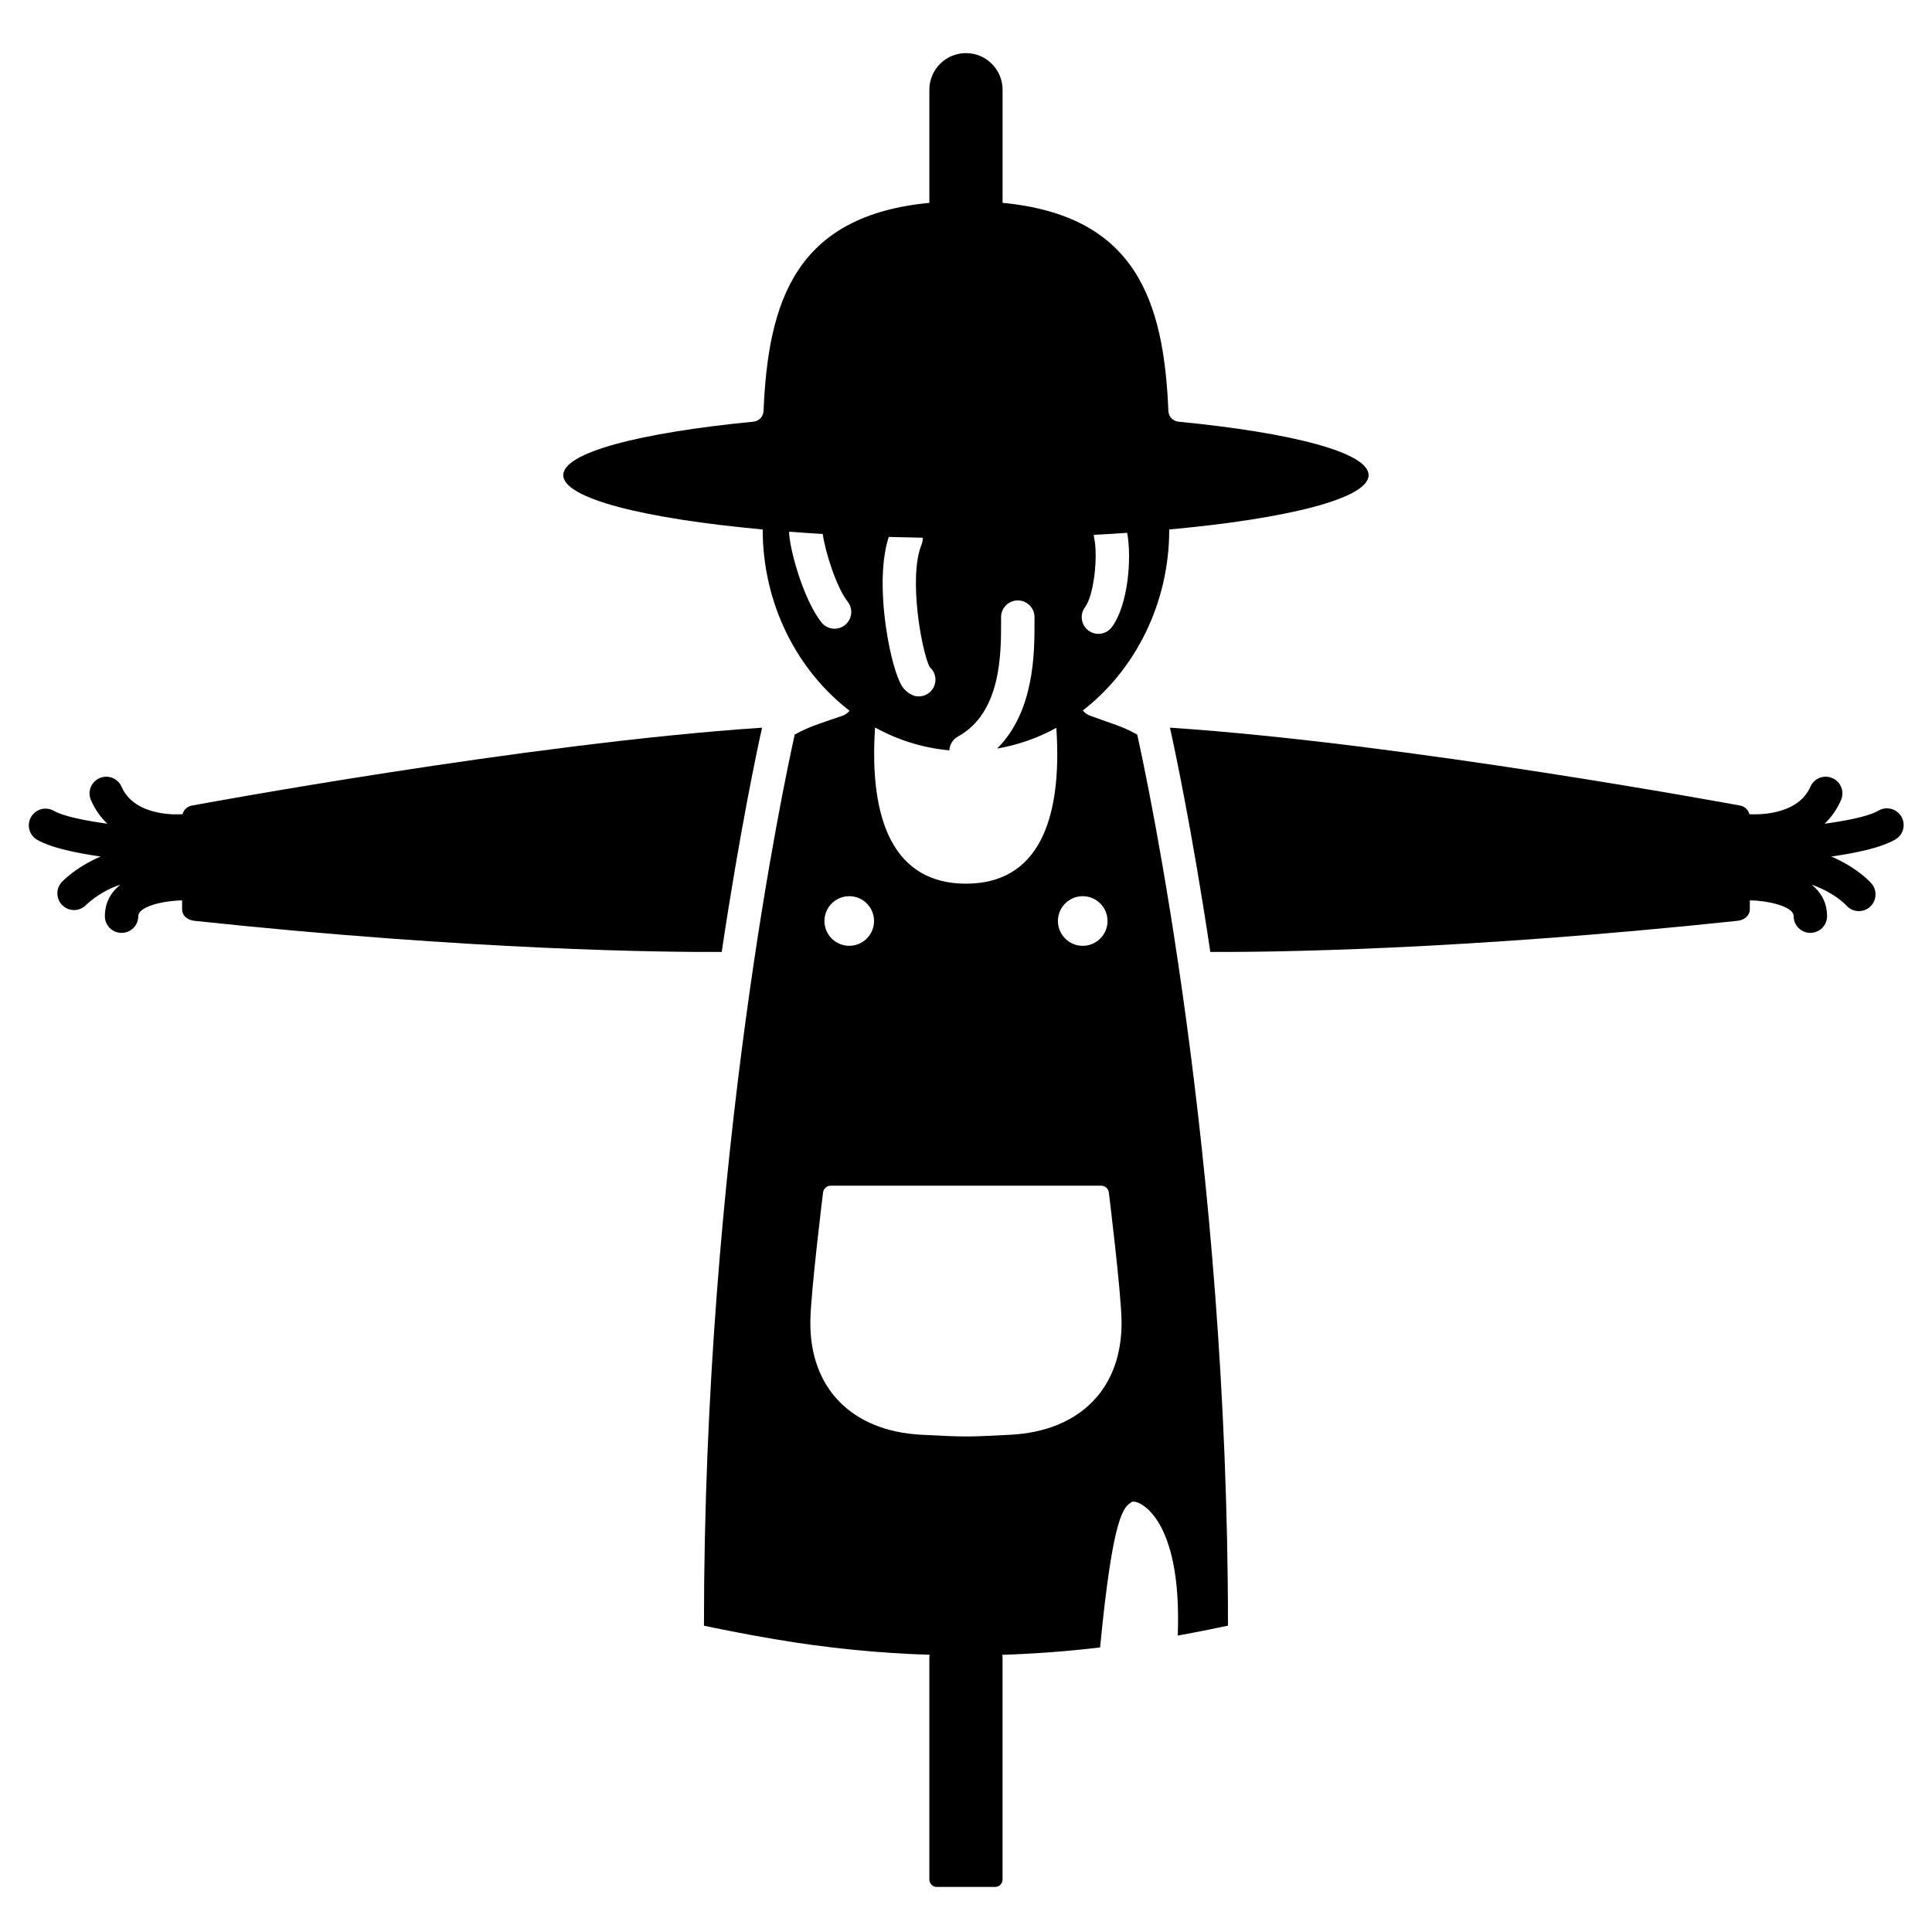
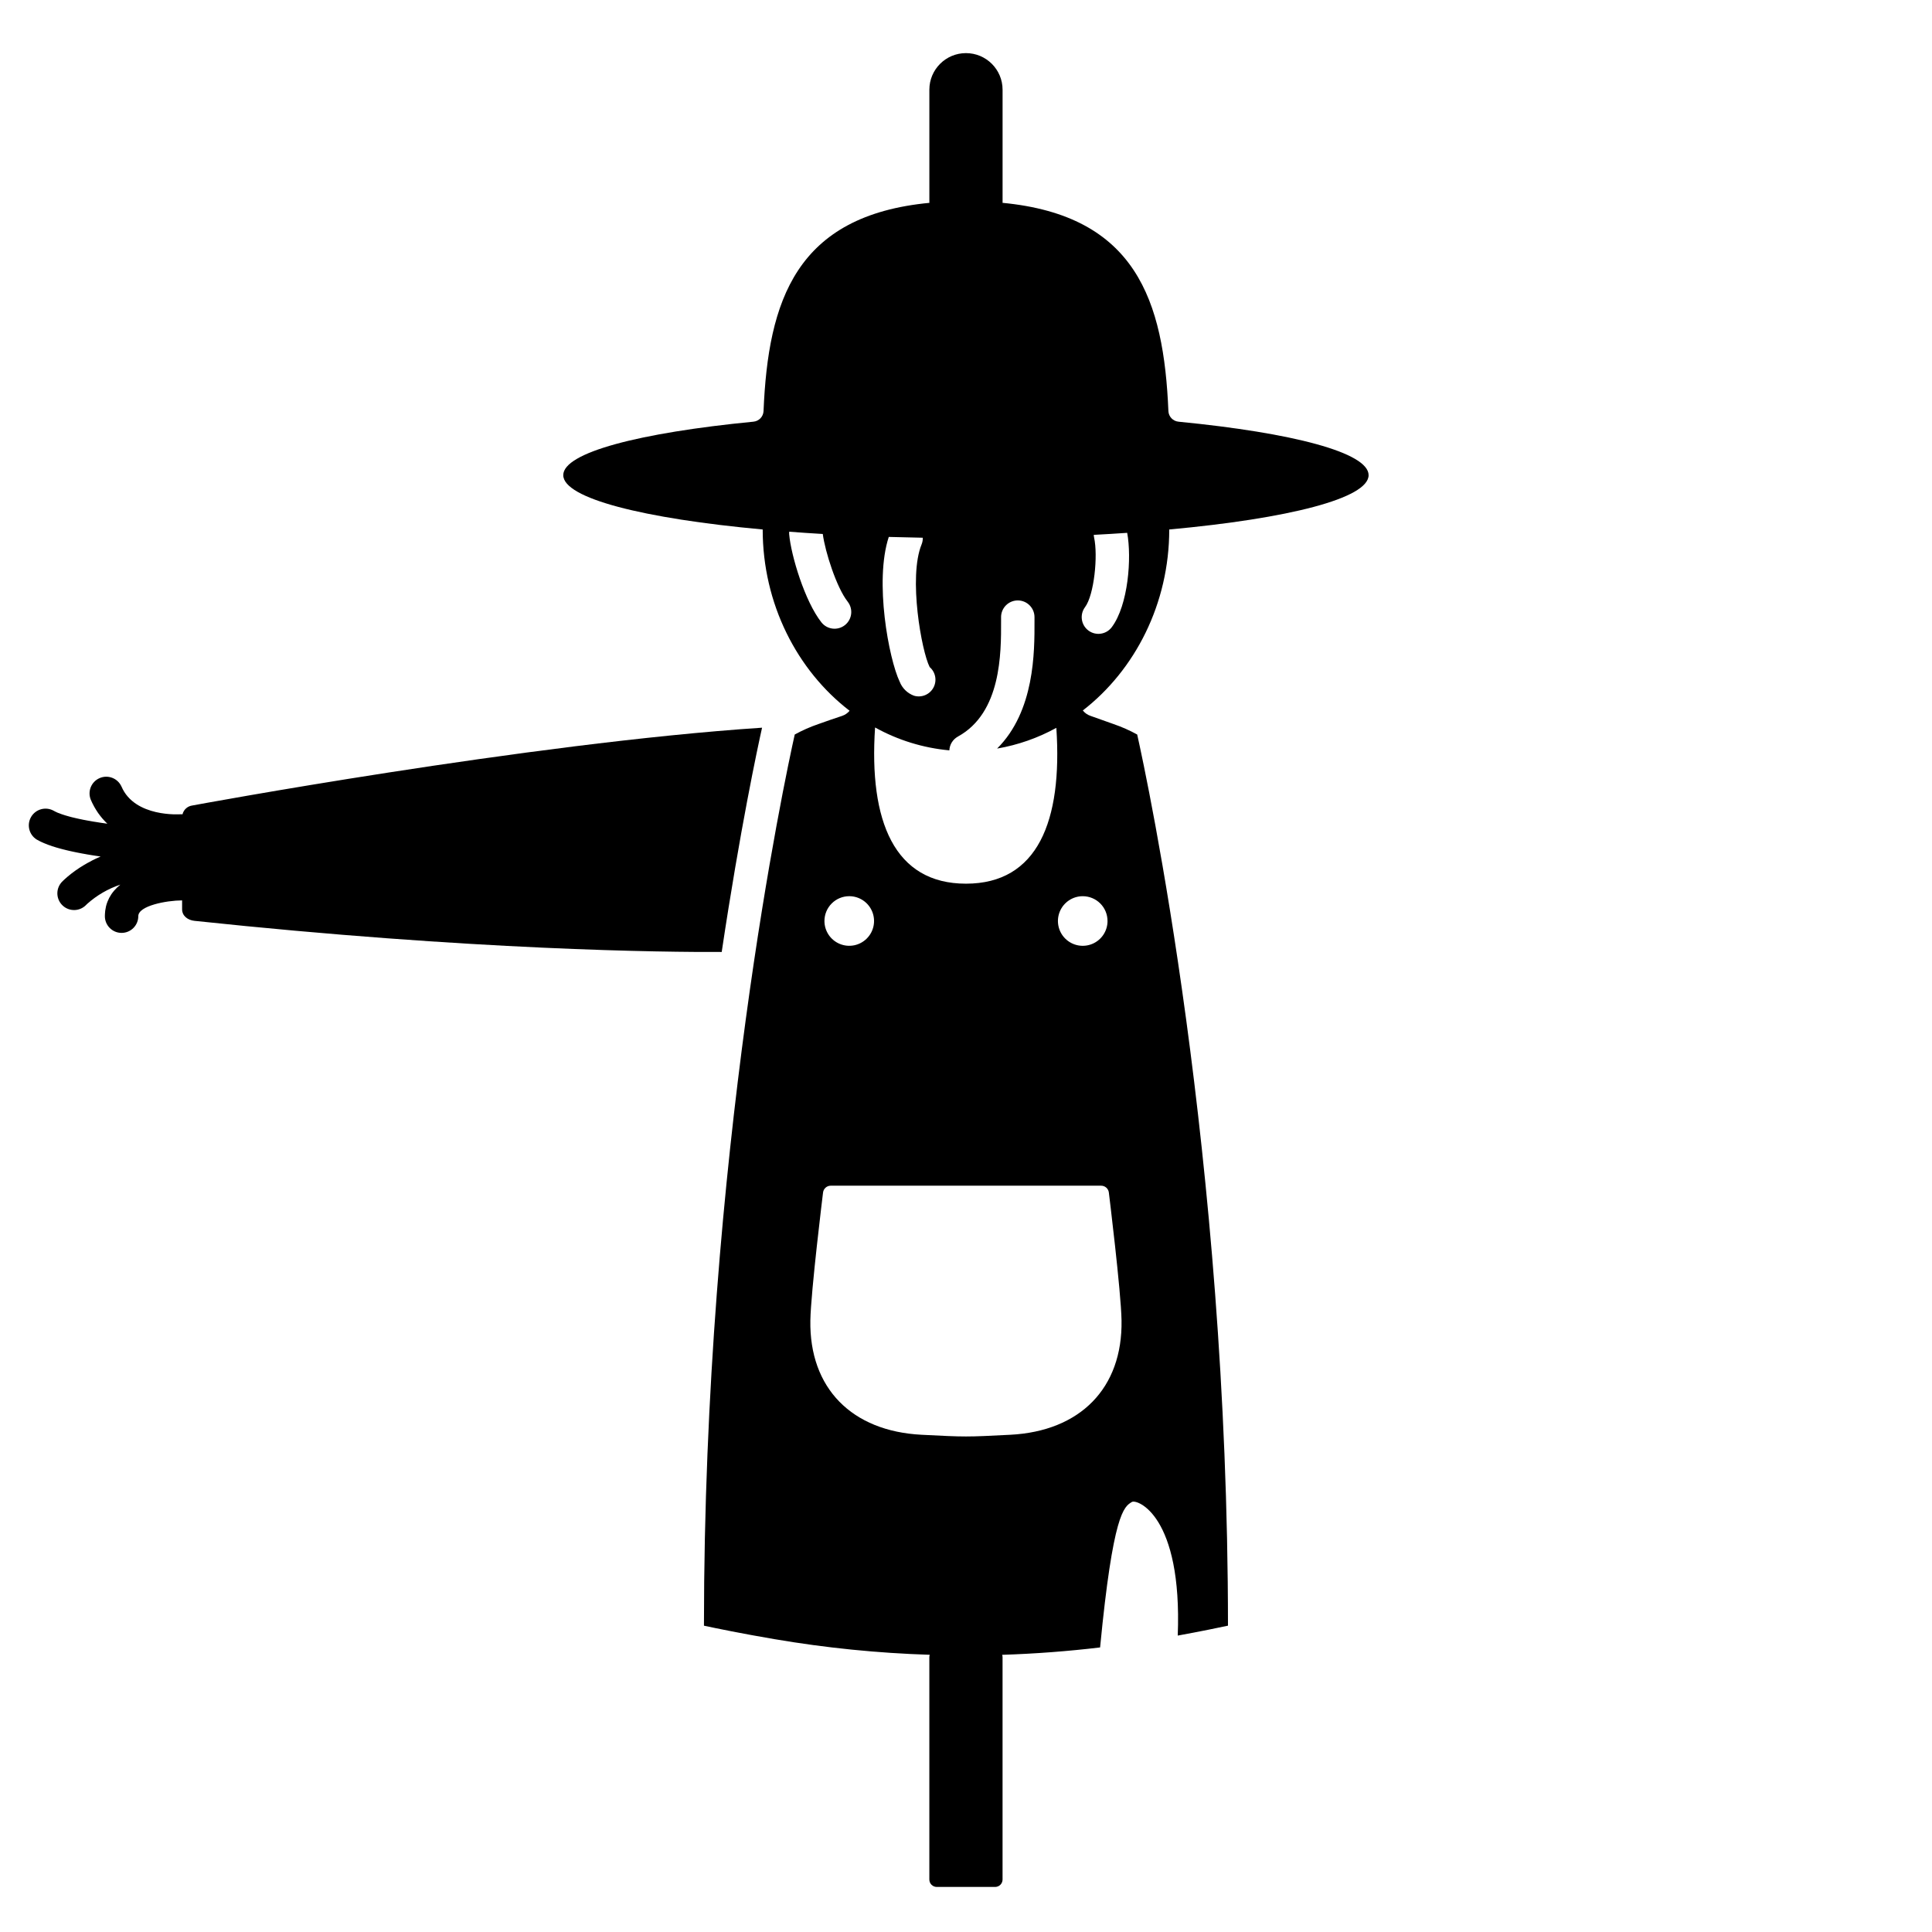
<svg xmlns="http://www.w3.org/2000/svg" fill="#000000" width="800px" height="800px" version="1.1" viewBox="144 144 512 512">
  <g>
    <path d="m335.26 396.28c4.891-32.629 9.504-54.102 10.695-59.434-62.129 4.113-151.02 20.625-151.02 20.625-1.25 0.176-2.269 1.098-2.566 2.324-0.148 0-0.305-0.02-0.461-0.012-0.117 0.012-12.211 0.914-15.715-7.352l-0.004 0.004c-0.992-2.188-3.551-3.184-5.762-2.242-2.211 0.938-3.269 3.469-2.383 5.703 0.254 0.602 0.539 1.191 0.855 1.762 0.031 0.051 0.059 0.109 0.09 0.168 0.305 0.543 0.621 1.043 0.953 1.535 0.039 0.059 0.078 0.109 0.117 0.168 0.344 0.48 0.707 0.945 1.082 1.387 0.031 0.031 0.062 0.062 0.09 0.098 0.395 0.453 0.797 0.875 1.219 1.277-0.363-0.051-0.719-0.098-1.082-0.156-0.039 0-0.07-0.012-0.109-0.012l-0.992-0.148c-0.059-0.012-0.117-0.02-0.168-0.031-0.316-0.051-0.621-0.098-0.926-0.148l-0.227-0.031-0.855-0.148c-0.09-0.02-0.176-0.031-0.254-0.051-0.277-0.039-0.531-0.09-0.797-0.137l-0.305-0.059c-0.246-0.051-0.48-0.09-0.727-0.137-0.109-0.031-0.215-0.051-0.324-0.07-0.227-0.051-0.441-0.09-0.66-0.137-0.129-0.031-0.246-0.051-0.363-0.078-0.207-0.051-0.402-0.09-0.602-0.137-0.129-0.031-0.254-0.059-0.375-0.09-0.188-0.039-0.375-0.09-0.551-0.129-0.129-0.039-0.254-0.07-0.383-0.098-0.168-0.051-0.336-0.09-0.492-0.137-0.137-0.031-0.254-0.07-0.383-0.109-0.156-0.039-0.305-0.078-0.453-0.129-0.129-0.039-0.246-0.078-0.375-0.117-0.129-0.039-0.266-0.078-0.395-0.129-0.129-0.051-0.254-0.09-0.383-0.129-0.109-0.039-0.227-0.078-0.336-0.129-0.129-0.051-0.254-0.098-0.375-0.148v0.012c-0.098-0.031-0.191-0.066-0.285-0.109-0.137-0.059-0.254-0.117-0.375-0.176-0.074-0.027-0.145-0.059-0.215-0.098-0.18-0.082-0.352-0.176-0.52-0.277-2.102-1.125-4.719-0.383-5.918 1.676-1.199 2.059-0.555 4.699 1.457 5.973 0.266 0.16 0.539 0.309 0.816 0.441 0.09 0.051 0.188 0.09 0.277 0.137 0.207 0.098 0.414 0.188 0.629 0.285 0.109 0.051 0.227 0.098 0.344 0.148 0.207 0.09 0.434 0.176 0.648 0.254 0.117 0.051 0.234 0.098 0.363 0.148 0.254 0.09 0.512 0.176 0.777 0.266 0.098 0.039 0.188 0.07 0.285 0.109 0.363 0.117 0.738 0.234 1.113 0.344 0.117 0.031 0.227 0.07 0.344 0.098 0.277 0.078 0.551 0.156 0.836 0.234 0.168 0.039 0.324 0.09 0.492 0.129 0.246 0.059 0.492 0.129 0.746 0.188 0.176 0.051 0.355 0.09 0.531 0.129l0.766 0.176 0.531 0.117c0.305 0.07 0.609 0.137 0.926 0.195 0.246 0.051 0.5 0.098 0.758 0.148 0.297 0.059 0.602 0.117 0.906 0.176 0.227 0.039 0.453 0.078 0.668 0.117 0.234 0.051 0.461 0.09 0.688 0.129 0.246 0.039 0.492 0.078 0.727 0.117 0.215 0.039 0.434 0.07 0.641 0.109l0.766 0.117 0.602 0.09 0.789 0.117c-0.402 0.176-0.797 0.355-1.18 0.531-0.031 0.012-0.059 0.031-0.09 0.039-0.355 0.168-0.707 0.344-1.043 0.512l0.008 0.008c-0.031 0.02-0.062 0.039-0.098 0.047-0.336 0.176-0.66 0.344-0.973 0.523h-0.004c-0.023 0.016-0.051 0.027-0.078 0.039-0.324 0.188-0.629 0.363-0.934 0.543-0.012 0.012-0.02 0.02-0.031 0.02v-0.004c-1.539 0.914-3 1.953-4.367 3.109l-0.012 0.012c-0.156 0.137-0.305 0.254-0.434 0.383-0.016 0.012-0.035 0.023-0.047 0.039-0.129 0.109-0.234 0.207-0.336 0.305-0.02 0.02-0.039 0.031-0.059 0.051-0.09 0.09-0.176 0.176-0.254 0.246l-0.277 0.277v-0.004c-0.051 0.047-0.094 0.098-0.137 0.148-0.012 0.012-0.02 0.012-0.02 0.02-0.031 0.027-0.059 0.059-0.078 0.09-1.516 1.824-1.32 4.519 0.438 6.109 1.758 1.59 4.461 1.512 6.125-0.176 0.012 0 0.02-0.02 0.039-0.039l0.141-0.141c0.039-0.039 0.098-0.09 0.156-0.148 0-0.012 0.012-0.012 0.02-0.02l-0.004 0.004c2.547-2.269 5.527-3.992 8.758-5.07-0.598 0.48-1.152 1.012-1.652 1.594-0.02 0.02-0.031 0.039-0.051 0.059l0.004 0.004c-0.484 0.566-0.902 1.184-1.25 1.84-0.02 0.039-0.039 0.09-0.059 0.129-0.148 0.285-0.277 0.582-0.395 0.875-0.02 0.059-0.051 0.117-0.07 0.188v-0.004c-0.129 0.344-0.238 0.695-0.324 1.055-0.012 0.051-0.02 0.109-0.031 0.156-0.07 0.316-0.129 0.629-0.176 0.965-0.012 0.098-0.02 0.195-0.031 0.305h0.004c-0.047 0.395-0.066 0.793-0.07 1.191 0 2.445 1.98 4.43 4.426 4.43 2.449 0 4.43-1.984 4.43-4.43 0-2.754 7.438-4.164 11.609-4.184v2.344c0 1.781 1.516 2.894 3.285 3.078 74.137 7.875 124.93 8.316 139.7 8.246z" />
-     <path d="m647.88 360.41c-0.59-1.012-1.559-1.75-2.695-2.051-1.137-0.297-2.344-0.133-3.356 0.457-0.168 0.102-0.344 0.195-0.523 0.277-0.066 0.035-0.137 0.07-0.207 0.098-0.129 0.059-0.246 0.117-0.383 0.176-0.09 0.039-0.188 0.07-0.277 0.109-0.129 0.051-0.246 0.098-0.383 0.148-0.109 0.047-0.219 0.09-0.332 0.129-0.129 0.039-0.246 0.09-0.383 0.129-0.137 0.039-0.254 0.09-0.395 0.129-0.117 0.039-0.246 0.078-0.383 0.117-0.137 0.051-0.285 0.09-0.434 0.129-0.129 0.039-0.254 0.078-0.395 0.109-0.156 0.051-0.324 0.09-0.492 0.137-0.129 0.031-0.254 0.059-0.383 0.098-0.176 0.039-0.363 0.09-0.543 0.129l-0.383 0.09c-0.195 0.051-0.395 0.09-0.602 0.137-0.117 0.031-0.234 0.051-0.363 0.078-0.215 0.051-0.434 0.09-0.66 0.137-0.109 0.02-0.215 0.051-0.336 0.07-0.234 0.051-0.473 0.09-0.719 0.137l-0.305 0.059c-0.266 0.051-0.523 0.098-0.789 0.137-0.09 0.02-0.176 0.031-0.266 0.051l-0.855 0.148-0.227 0.031c-0.305 0.051-0.609 0.098-0.926 0.148-0.051 0.012-0.109 0.02-0.168 0.031l-0.992 0.148c-0.039 0-0.07 0.012-0.109 0.012-0.363 0.059-0.719 0.109-1.082 0.156 0.422-0.402 0.828-0.828 1.219-1.277l0.004-0.012c0.027-0.035 0.059-0.066 0.09-0.098 0.375-0.441 0.738-0.906 1.082-1.387 0.039-0.059 0.078-0.117 0.117-0.168 0.336-0.492 0.648-0.992 0.953-1.535 0.031-0.059 0.059-0.117 0.09-0.168 0.32-0.57 0.605-1.16 0.859-1.762 0.883-2.234-0.176-4.766-2.387-5.703-2.211-0.941-4.766 0.055-5.762 2.242-3.453 8.148-15.52 7.371-15.734 7.352-0.148-0.012-0.297 0.012-0.441 0.012v-0.004c-0.301-1.227-1.32-2.148-2.57-2.324 0 0-88.887-16.512-151-20.625 1.18 5.332 5.805 26.805 10.695 59.434 14.77 0.078 65.562-0.383 139.69-8.246 1.77-0.188 3.285-1.301 3.285-3.078v-2.344c4.055 0 11.609 1.438 11.609 4.184h0.004c0 2.445 1.984 4.43 4.43 4.43 2.445 0 4.426-1.984 4.426-4.43 0-0.402-0.023-0.801-0.066-1.199l-0.031-0.297c-0.051-0.336-0.109-0.66-0.176-0.965-0.012-0.051-0.02-0.109-0.031-0.156-0.086-0.359-0.195-0.715-0.324-1.062-0.02-0.059-0.051-0.117-0.07-0.176-0.113-0.301-0.246-0.594-0.391-0.879-0.02-0.043-0.043-0.086-0.07-0.125-0.34-0.66-0.754-1.277-1.238-1.84-0.02-0.02-0.031-0.051-0.051-0.07-0.504-0.578-1.062-1.109-1.664-1.586 0.738 0.254 1.426 0.523 2.066 0.809l0.059 0.031c0.297 0.129 0.57 0.254 0.848 0.383 0.039 0.016 0.074 0.035 0.109 0.059 0.262 0.133 0.52 0.258 0.766 0.383 0.031 0.012 0.051 0.031 0.078 0.039 0.953 0.504 1.875 1.066 2.758 1.684 0.02 0.02 0.039 0.031 0.059 0.051 0.168 0.117 0.324 0.227 0.473 0.336v-0.004c0.012 0.016 0.031 0.031 0.047 0.039 0.156 0.117 0.305 0.234 0.441 0.344 0.285 0.227 0.531 0.434 0.727 0.609l0.004 0.004c0.02 0.008 0.031 0.02 0.039 0.039 0.078 0.07 0.156 0.137 0.215 0.195h0.004c0.02 0.012 0.039 0.031 0.059 0.051 0.047 0.043 0.094 0.09 0.137 0.137 0.02 0.012 0.035 0.023 0.051 0.039l0.098 0.098c0.012 0.012 0.02 0.02 0.02 0.031 0.031 0.031 0.059 0.051 0.07 0.059 0.77 0.93 1.887 1.504 3.09 1.59 1.203 0.086 2.391-0.32 3.289-1.133 0.895-0.809 1.422-1.949 1.453-3.156 0.035-1.207-0.422-2.375-1.27-3.234-0.023-0.031-0.051-0.062-0.078-0.09l-0.031-0.031v0.004c-0.039-0.051-0.082-0.098-0.129-0.141l-0.039-0.039c-0.051-0.059-0.117-0.117-0.188-0.188l-0.051-0.051c-0.078-0.078-0.168-0.156-0.254-0.246-0.02-0.02-0.039-0.031-0.059-0.051-0.098-0.098-0.207-0.195-0.324-0.305v0.004c-0.023-0.012-0.043-0.027-0.059-0.047-0.129-0.117-0.277-0.246-0.434-0.375l-0.012-0.012h0.004c-1.371-1.156-2.832-2.195-4.371-3.109-0.004-0.004-0.012-0.008-0.02-0.008-0.305-0.188-0.621-0.363-0.945-0.551-0.027-0.012-0.051-0.023-0.078-0.039-0.316-0.176-0.641-0.344-0.973-0.523-0.035-0.012-0.07-0.027-0.102-0.047-0.336-0.168-0.688-0.344-1.043-0.512-0.031-0.012-0.059-0.031-0.09-0.039-0.383-0.176-0.777-0.363-1.191-0.531l0.797-0.117 0.602-0.09c0.254-0.039 0.512-0.078 0.766-0.129 0.215-0.031 0.422-0.059 0.641-0.098 0.234-0.039 0.48-0.078 0.727-0.117 0.227-0.039 0.453-0.09 0.688-0.129 0.215-0.039 0.441-0.078 0.668-0.117 0.297-0.059 0.602-0.109 0.895-0.168 0.266-0.059 0.523-0.109 0.789-0.156 0.305-0.07 0.609-0.129 0.906-0.195l0.531-0.117c0.262-0.059 0.52-0.117 0.766-0.176 0.176-0.039 0.355-0.078 0.531-0.129 0.254-0.059 0.5-0.129 0.746-0.188 0.168-0.039 0.336-0.09 0.492-0.129 0.285-0.078 0.562-0.156 0.836-0.234 0.117-0.031 0.227-0.07 0.344-0.098 0.375-0.117 0.746-0.227 1.113-0.344 0.098-0.039 0.188-0.07 0.285-0.109 0.266-0.09 0.523-0.176 0.777-0.277 0.129-0.039 0.246-0.09 0.363-0.137 0.215-0.078 0.441-0.168 0.648-0.254 0.117-0.051 0.234-0.098 0.344-0.148 0.215-0.098 0.422-0.188 0.629-0.285 0.09-0.051 0.188-0.09 0.277-0.137l0.012-0.008c0.277-0.133 0.551-0.281 0.816-0.441 1.016-0.59 1.754-1.559 2.055-2.695 0.301-1.137 0.133-2.344-0.461-3.359z" />
    <path d="m439.12 335.89c-0.836-0.316-5.273-1.891-6.141-2.184-0.797-0.27-1.496-0.766-2.023-1.422 13.852-10.707 22.906-28.32 22.906-47.961h-0.031c31.621-2.894 52.863-8.258 52.863-14.402 0-5.981-20.133-11.223-50.383-14.168v-0.004c-1.461-0.137-2.602-1.328-2.672-2.797-1.223-29.203-8.523-51.891-44.141-55.215h0.195v-29.961c0-5.356-4.344-9.699-9.703-9.699-5.356 0-9.699 4.344-9.699 9.699v29.965h0.195c-35.621 3.324-42.918 26.008-44.141 55.215v-0.004c-0.07 1.469-1.211 2.66-2.676 2.797-30.258 2.945-50.398 8.188-50.398 14.168 0 6.141 21.242 11.508 52.863 14.402h-0.012c0 19.699 9.109 37.348 23.027 48.039v0.004c-0.52 0.625-1.203 1.09-1.969 1.352-1.555 0.523-4.449 1.484-6.309 2.176-2.16 0.738-4.258 1.664-6.258 2.766-2.559 11.445-24.059 111.45-24.059 236.17 3.356 0.719 10.016 2.086 18.773 3.582v-0.004c13.578 2.316 27.301 3.695 41.07 4.133-0.074 0.203-0.113 0.418-0.113 0.633v58.922c0 0.52 0.207 1.023 0.574 1.391 0.371 0.367 0.871 0.578 1.395 0.578h15.465c0.523 0 1.023-0.211 1.391-0.578 0.371-0.367 0.578-0.871 0.578-1.391v-58.926c-0.004-0.211-0.039-0.422-0.109-0.621 8.66-0.277 17.352-0.93 25.957-1.957 3.434-35.582 6.316-37.293 8.434-38.555 1.328-0.789 13.383 3.465 12.145 35.414 6.141-1.121 10.793-2.086 13.312-2.629-0.012-124.74-21.5-224.73-24.059-236.17v0.008c-1.996-1.102-4.09-2.027-6.25-2.766zm-1.613 52.188c0 2.656-1.602 5.055-4.055 6.07-2.457 1.02-5.285 0.457-7.164-1.426-1.879-1.879-2.441-4.707-1.426-7.16 1.02-2.457 3.414-4.059 6.074-4.059 1.742 0 3.414 0.691 4.648 1.926 1.23 1.23 1.922 2.902 1.922 4.648zm-49.277-99.801c-3.555 8.688 0.02 28.391 2.137 32.492l-0.004 0.004c1.586 1.363 2 3.648 0.996 5.481-1.004 1.836-3.156 2.715-5.156 2.113-1.738-0.641-3.117-1.996-3.785-3.723-2.863-6.004-6.75-26.602-2.883-38.352 2.961 0.09 5.965 0.16 9.012 0.211 0.02 0.605-0.09 1.211-0.316 1.773zm50.41 21.922-0.004 0.004c-1.465 1.957-4.238 2.356-6.195 0.895-1.961-1.465-2.359-4.242-0.895-6.199 2.406-3.219 3.469-13.586 2.402-18.453v-0.004c-0.051-0.23-0.078-0.465-0.086-0.699 3.019-0.156 5.969-0.336 8.855-0.535 1.223 6.621 0.297 19.141-4.082 24.996zm-70.727-0.539c-1.918 1.52-4.703 1.195-6.223-0.723-4.394-5.551-8.055-17.711-8.547-23.32-0.02-0.234-0.016-0.473 0.008-0.707 2.894 0.223 5.859 0.422 8.895 0.602 0.613 4.711 3.664 14.23 6.594 17.926l-0.004 0.004c1.52 1.918 1.195 4.703-0.723 6.219zm27.676 33.195c0.066-1.535 0.93-2.922 2.277-3.664 11.5-6.32 11.453-22.098 11.43-30.57v-1.07h-0.004c0-2.445 1.984-4.43 4.43-4.43 2.445 0 4.43 1.984 4.43 4.43v1.043c0.023 8.168 0.062 23.848-9.906 33.785 5.5-0.945 10.805-2.801 15.695-5.492 1.66 24.789-4.992 41.297-23.945 41.297-18.992 0-25.762-16.531-24.094-41.395 6.07 3.367 12.773 5.434 19.688 6.066zm-26.531 38.645c2.66 0 5.059 1.602 6.074 4.059 1.02 2.453 0.457 5.281-1.426 7.16-1.879 1.883-4.707 2.445-7.16 1.426-2.457-1.016-4.059-3.414-4.059-6.07 0-1.746 0.691-3.418 1.926-4.648 1.23-1.234 2.902-1.926 4.644-1.926zm42.672 142.73c-11.734 0.598-11.734 0.598-23.488 0-18.492-0.941-29.797-12.336-29.488-30.316 0.133-7.676 3.359-33.859 3.359-33.859 0.117-1.043 0.996-1.832 2.043-1.832h71.66c1.047 0 1.93 0.789 2.043 1.832 0 0 3.231 26.184 3.359 33.859 0.309 17.984-10.992 29.375-29.484 30.316z" />
  </g>
</svg>